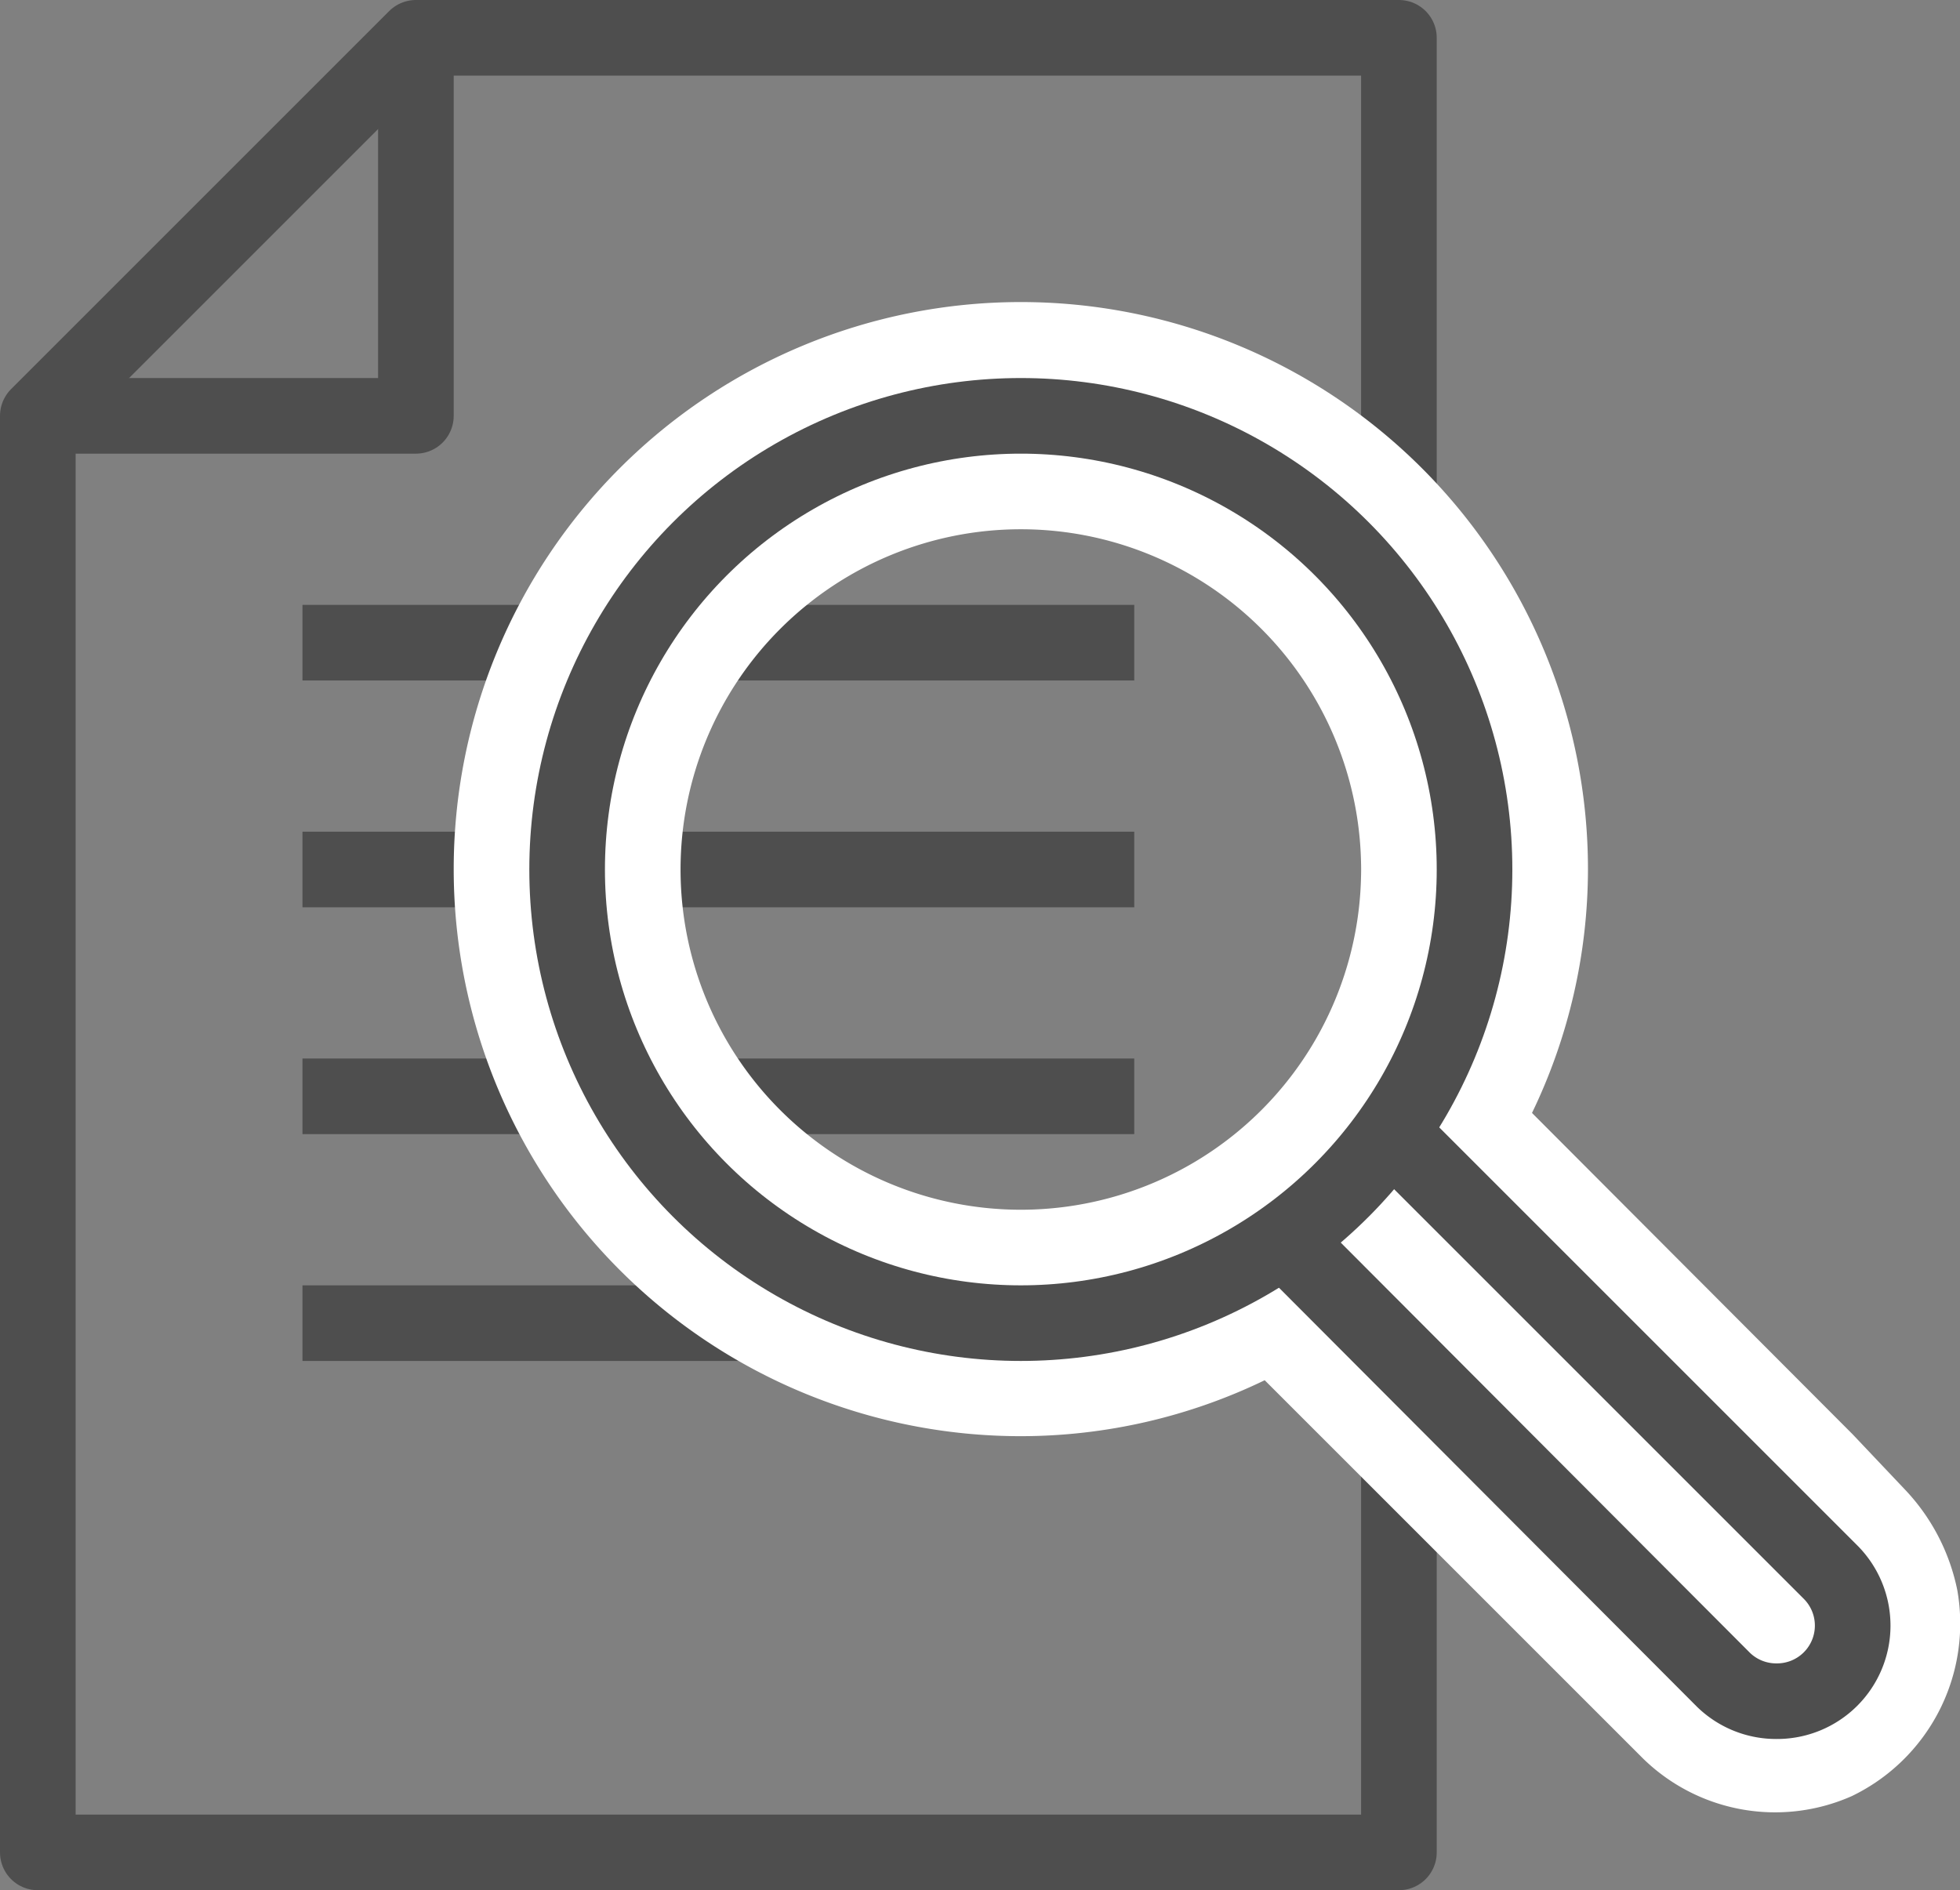
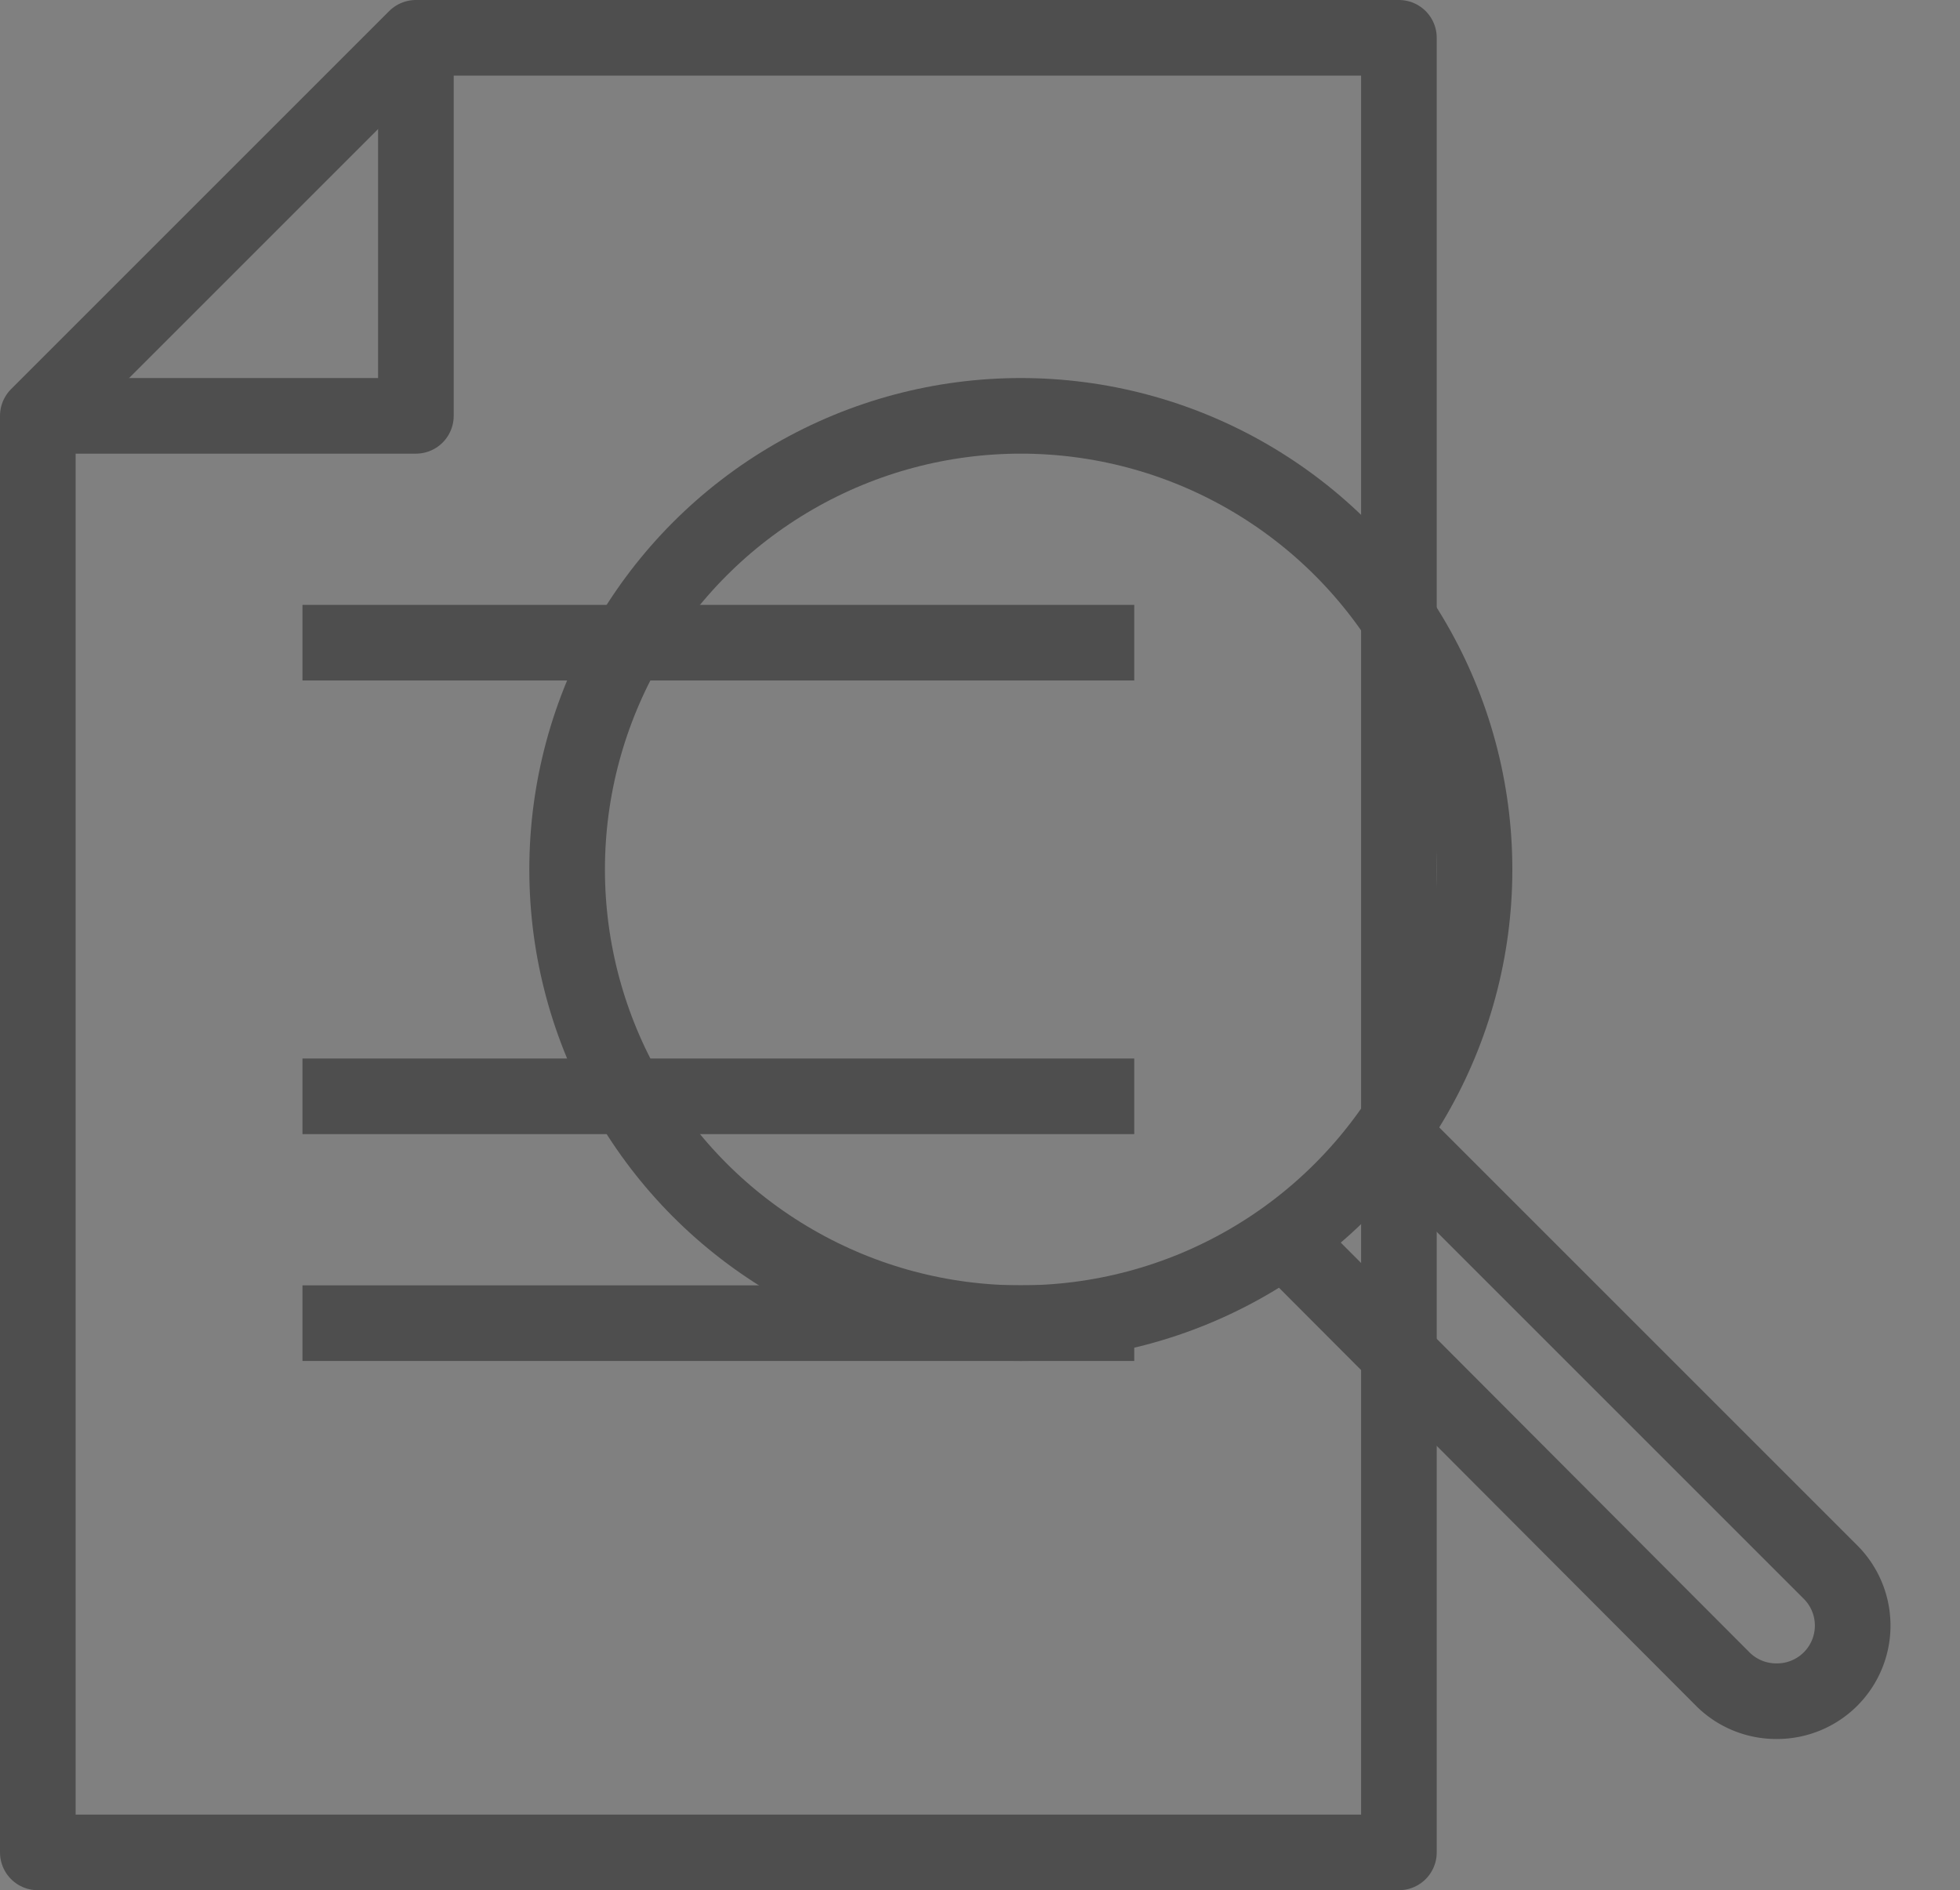
<svg xmlns="http://www.w3.org/2000/svg" id="Layer_1" data-name="Layer 1" viewBox="0 0 51.84 50">
  <rect x="0" y="0" width="51.84" height="50" fill="#808080" stroke="none" />
  <defs>
    <style>.cls-1,.cls-2{fill:none;stroke:#4e4e4e;stroke-width:2px;}.cls-1{stroke-linejoin:round;}.cls-2{stroke-miterlimit:10;}.cls-3{fill:#fff;}</style>
  </defs>
  <polygon class="cls-1" points="1 49 37 49 37 1 11 1 1 11 1 49" />
  <line class="cls-2" x1="8" y1="17" x2="30" y2="17" />
-   <line class="cls-2" x1="8" y1="23" x2="30" y2="23" />
  <line class="cls-2" x1="8" y1="29" x2="30" y2="29" />
  <line class="cls-2" x1="8" y1="35" x2="30" y2="35" />
  <polyline class="cls-1" points="11 1 11 11 1 11" />
-   <path class="cls-3" d="M52.15,42l-1.42-1.5L42.25,32a14.86,14.86,0,0,0,1.48-6.45,15,15,0,1,0-15,15,14.83,14.83,0,0,0,6.45-1.48l10,10a5,5,0,0,0,5.53,1,5.07,5.07,0,0,0,2.79-5.44A5.43,5.43,0,0,0,52.15,42ZM28.73,34.56a9,9,0,1,1,9-9A9,9,0,0,1,28.73,34.56Z" transform="translate(-1.73 -2.56)" />
  <circle class="cls-2" cx="27" cy="23" r="12" />
  <path class="cls-2" d="M38.51,32.51,50.15,44.15a2,2,0,0,1-1.42,3.41A2,2,0,0,1,47.32,47L35.69,35.34" transform="translate(-1.73 -2.56)" />
</svg>